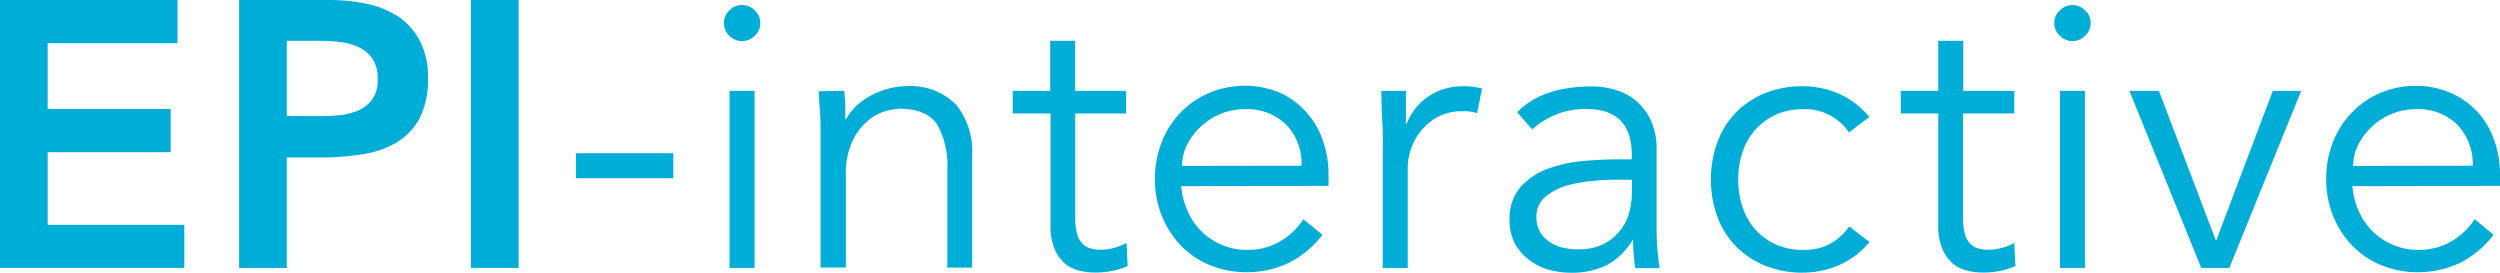
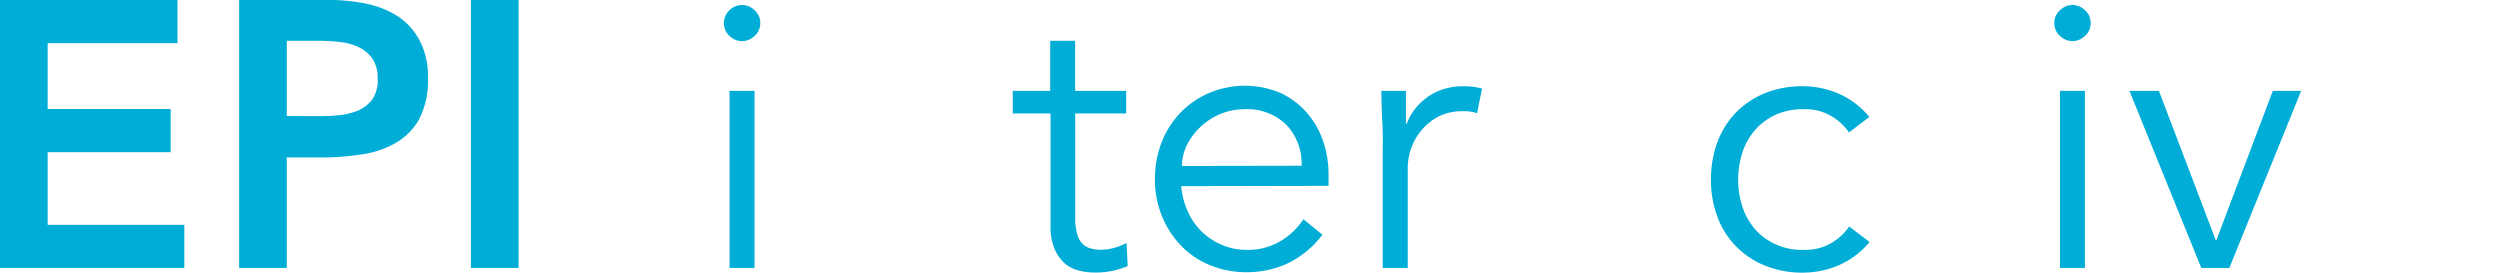
<svg xmlns="http://www.w3.org/2000/svg" viewBox="0 0 244.95 26.7">
  <defs>
    <style>.cls-1{fill:none;}.cls-2{fill:#00add7;}.cls-3{clip-path:url(#clip-path);}</style>
    <clipPath id="clip-path" transform="translate(0 0)">
      <rect class="cls-1" width="244.95" height="26.7" />
    </clipPath>
  </defs>
  <g id="Layer_2" data-name="Layer 2">
    <g id="Layer_1-2" data-name="Layer 1">
      <polygon class="cls-2" points="0 0 17.39 0 17.39 4.23 4.67 4.23 4.67 10.68 16.72 10.68 16.72 14.91 4.67 14.91 4.67 22.03 18.06 22.03 18.06 26.25 0 26.25 0 0 0 0" />
      <path class="cls-2" d="M30.92,11.38c.67,0,1.36,0,2.07-.07a6.65,6.65,0,0,0,2-.44,3.52,3.52,0,0,0,1.48-1.12A3.25,3.25,0,0,0,37,7.68a3.32,3.32,0,0,0-.52-1.95,3.45,3.45,0,0,0-1.34-1.11,5.5,5.5,0,0,0-1.81-.5A16.18,16.18,0,0,0,31.44,4H28.1v7.37ZM23.43,0h8.82a17.61,17.61,0,0,1,3.66.37A9.07,9.07,0,0,1,39,1.61,6.41,6.41,0,0,1,41.13,4a7.47,7.47,0,0,1,.8,3.65,8.17,8.17,0,0,1-.85,4A6.11,6.11,0,0,1,38.78,14a9.32,9.32,0,0,1-3.36,1.13,25.6,25.6,0,0,1-4,.3H28.1V26.25H23.43V0Z" transform="translate(0 0)" />
      <polygon class="cls-2" points="46.14 0 50.81 0 50.81 26.25 46.14 26.25 46.14 0 46.14 0" />
-       <polygon class="cls-2" points="65.97 17.46 56.44 17.46 56.44 15.01 65.97 15.01 65.97 17.46 65.97 17.46" />
      <path class="cls-2" d="M73.93,26.25H71.48V8.9h2.45V26.25Zm.56-24a1.64,1.64,0,0,1-.56,1.27,1.73,1.73,0,0,1-2.45,0,1.63,1.63,0,0,1-.55-1.27A1.64,1.64,0,0,1,71.48,1a1.73,1.73,0,0,1,2.45,0,1.64,1.64,0,0,1,.56,1.28Z" transform="translate(0 0)" />
-       <path class="cls-2" d="M82.73,8.9c0,.47.08.93.09,1.39s0,.92,0,1.39h.08a5.51,5.51,0,0,1,1-1.3,7.5,7.5,0,0,1,1.4-1A7.77,7.77,0,0,1,87,8.7a6.45,6.45,0,0,1,1.72-.25,6.31,6.31,0,0,1,4.93,1.77,7.24,7.24,0,0,1,1.6,5v11H92.82v-9.6a8.18,8.18,0,0,0-1-4.43c-.67-1-1.91-1.54-3.71-1.54a9.46,9.46,0,0,0-1,.15,4.58,4.58,0,0,0-1.8.81,6,6,0,0,0-1.69,2,7.74,7.74,0,0,0-.74,3.71v8.89H80.4V12.72c0-.47,0-1.06-.06-1.78s-.08-1.4-.13-2Z" transform="translate(0 0)" />
      <path class="cls-2" d="M110.35,11.12h-5V21.36a5.73,5.73,0,0,0,.19,1.58,2.22,2.22,0,0,0,.52.94,1.74,1.74,0,0,0,.8.46,3.65,3.65,0,0,0,1,.13,4.89,4.89,0,0,0,1.29-.18,6.18,6.18,0,0,0,1.23-.48l.11,2.26a7.9,7.9,0,0,1-3.3.63,5.93,5.93,0,0,1-1.47-.19,3.39,3.39,0,0,1-1.39-.7,4,4,0,0,1-1-1.41,5.69,5.69,0,0,1-.4-2.34V11.12H99.23V8.9h3.67V4h2.44V8.9h5v2.22Z" transform="translate(0 0)" />
      <path class="cls-2" d="M127.53,16.24a5.54,5.54,0,0,0-1.48-4,5.5,5.5,0,0,0-4.16-1.54,6.13,6.13,0,0,0-2.3.46,6.4,6.4,0,0,0-1.94,1.25,6.13,6.13,0,0,0-1.34,1.78,4.61,4.61,0,0,0-.5,2.07Zm-11.79,2a7.2,7.2,0,0,0,.63,2.45,6.36,6.36,0,0,0,1.37,2,6.46,6.46,0,0,0,2,1.31,6,6,0,0,0,2.41.48,6.22,6.22,0,0,0,3.39-.9,6.94,6.94,0,0,0,2.17-2.1L129.57,23a9.43,9.43,0,0,1-3.43,2.82,9.57,9.57,0,0,1-4,.85,9.17,9.17,0,0,1-3.58-.69,8.22,8.22,0,0,1-2.84-1.91,9.06,9.06,0,0,1-1.87-2.89,9.39,9.39,0,0,1-.69-3.63,9.86,9.86,0,0,1,.67-3.64,8.78,8.78,0,0,1,1.85-2.89,8.46,8.46,0,0,1,2.79-1.91,9,9,0,0,1,7,0A7.82,7.82,0,0,1,128,11a8,8,0,0,1,1.61,2.75,10,10,0,0,1,.56,3.35v1.11Z" transform="translate(0 0)" />
      <path class="cls-2" d="M135.49,14.31c0-.76,0-1.54-.05-2.33s-.07-1.82-.1-3.08h2.41v3.23h.08a5.32,5.32,0,0,1,.74-1.36,5.89,5.89,0,0,1,1.17-1.17,5.69,5.69,0,0,1,1.59-.83,6.27,6.27,0,0,1,2.06-.32,6.6,6.6,0,0,1,1.82.23l-.49,2.41a3.92,3.92,0,0,0-1.4-.19,5.06,5.06,0,0,0-2.42.54,5.44,5.44,0,0,0-1.66,1.37,5.7,5.7,0,0,0-1,1.8,5.93,5.93,0,0,0-.31,1.85v9.79h-2.45V14.31Z" transform="translate(0 0)" />
      <g class="cls-3">
-         <path class="cls-2" d="M158.62,17.61c-.62,0-1.39,0-2.31.1a13.54,13.54,0,0,0-2.67.44,5.79,5.79,0,0,0-2.19,1.1,2.47,2.47,0,0,0-.91,2,2.78,2.78,0,0,0,1.3,2.46,3.94,3.94,0,0,0,1.31.56,6.62,6.62,0,0,0,1.47.16,5.55,5.55,0,0,0,2.32-.44,4.77,4.77,0,0,0,1.64-1.21,4.71,4.71,0,0,0,1-1.78,7.3,7.3,0,0,0,.31-2.17V17.61Zm1.26-2v-.44q0-4.49-4.45-4.49a7.67,7.67,0,0,0-5.3,2L148.65,11c1.63-1.68,4.08-2.53,7.34-2.53a7.92,7.92,0,0,1,2.43.38,5.34,5.34,0,0,1,2,1.13,5.54,5.54,0,0,1,1.37,1.91,6.54,6.54,0,0,1,.52,2.74v7.75q0,1,.09,2.1c.07.72.13,1.32.21,1.79h-2.37a10.68,10.68,0,0,1-.17-1.37q-.06-.73-.06-1.44H160a6.73,6.73,0,0,1-2.54,2.5,7.67,7.67,0,0,1-3.58.76,7.79,7.79,0,0,1-2.22-.32,5.77,5.77,0,0,1-1.92-1,4.81,4.81,0,0,1-1.33-1.6,4.55,4.55,0,0,1-.5-2.2A4.75,4.75,0,0,1,149,18.3a6.8,6.8,0,0,1,2.75-1.8,13.76,13.76,0,0,1,3.52-.74c1.25-.1,2.39-.15,3.43-.15Z" transform="translate(0 0)" />
        <path class="cls-2" d="M181.18,13a5.23,5.23,0,0,0-1.76-1.63,4.94,4.94,0,0,0-2.58-.67,6.57,6.57,0,0,0-2.72.48,6,6,0,0,0-2.06,1.45,6.29,6.29,0,0,0-1.3,2.2,8.34,8.34,0,0,0-.45,2.77,8.24,8.24,0,0,0,.45,2.76,6.34,6.34,0,0,0,1.3,2.21A5.94,5.94,0,0,0,174.12,24a6.26,6.26,0,0,0,2.72.48,5,5,0,0,0,2.58-.66,5.34,5.34,0,0,0,1.76-1.63l2,1.52a8.18,8.18,0,0,1-2.93,2.24,8.91,8.91,0,0,1-3.41.76,9.74,9.74,0,0,1-3.82-.65,8.37,8.37,0,0,1-2.91-1.91,8.12,8.12,0,0,1-1.84-2.91,10.33,10.33,0,0,1-.63-3.65,10.42,10.42,0,0,1,.63-3.66A8.3,8.3,0,0,1,170.11,11,8.52,8.52,0,0,1,173,9.1a9.92,9.92,0,0,1,3.82-.65,8.91,8.91,0,0,1,3.41.76,8.22,8.22,0,0,1,2.93,2.25l-2,1.52Z" transform="translate(0 0)" />
      </g>
-       <path class="cls-2" d="M197.34,11.12h-5V21.36a5.77,5.77,0,0,0,.18,1.58,2.23,2.23,0,0,0,.53.94,1.71,1.71,0,0,0,.79.46,3.65,3.65,0,0,0,1,.13,5,5,0,0,0,1.3-.18,6.33,6.33,0,0,0,1.22-.48l.11,2.26a7.83,7.83,0,0,1-3.3.63,5.86,5.86,0,0,1-1.46-.19,3.33,3.33,0,0,1-1.39-.7,3.93,3.93,0,0,1-1-1.41,5.68,5.68,0,0,1-.41-2.34V11.12h-3.67V8.9h3.67V4h2.45V8.9h5v2.22Z" transform="translate(0 0)" />
      <path class="cls-2" d="M204.28,26.25h-2.44V8.9h2.44V26.25Zm.56-24a1.61,1.61,0,0,1-.56,1.27,1.75,1.75,0,0,1-1.22.51,1.77,1.77,0,0,1-1.22-.51,1.64,1.64,0,0,1-.56-1.27A1.64,1.64,0,0,1,201.84,1a1.77,1.77,0,0,1,1.22-.51,1.75,1.75,0,0,1,1.22.51,1.61,1.61,0,0,1,.56,1.28Z" transform="translate(0 0)" />
      <polygon class="cls-2" points="218.43 26.25 215.68 26.25 208.64 8.9 211.53 8.9 217.09 23.51 217.17 23.51 222.69 8.9 225.47 8.9 218.43 26.25 218.43 26.25" />
-       <path class="cls-2" d="M242.28,16.24a5.55,5.55,0,0,0-1.49-4,5.46,5.46,0,0,0-4.15-1.54,6.09,6.09,0,0,0-2.3.46,6.4,6.4,0,0,0-1.94,1.25,6,6,0,0,0-1.34,1.78,4.61,4.61,0,0,0-.5,2.07Zm-11.79,2a7.2,7.2,0,0,0,.63,2.45,6.36,6.36,0,0,0,1.37,2,6.54,6.54,0,0,0,2,1.31,6.06,6.06,0,0,0,2.41.48,6.27,6.27,0,0,0,3.4-.9,6.94,6.94,0,0,0,2.17-2.1L244.32,23a9.43,9.43,0,0,1-3.43,2.82,9.58,9.58,0,0,1-4,.85,9.16,9.16,0,0,1-3.57-.69,8.22,8.22,0,0,1-2.84-1.91,8.89,8.89,0,0,1-1.87-2.89,9.39,9.39,0,0,1-.69-3.63,9.66,9.66,0,0,1,.67-3.64,8.78,8.78,0,0,1,1.85-2.89,8.52,8.52,0,0,1,2.78-1.91,8.64,8.64,0,0,1,3.45-.69,8.41,8.41,0,0,1,3.52.71A7.86,7.86,0,0,1,242.78,11a8.11,8.11,0,0,1,1.61,2.75,10,10,0,0,1,.56,3.35v1.11Z" transform="translate(0 0)" />
    </g>
  </g>
</svg>